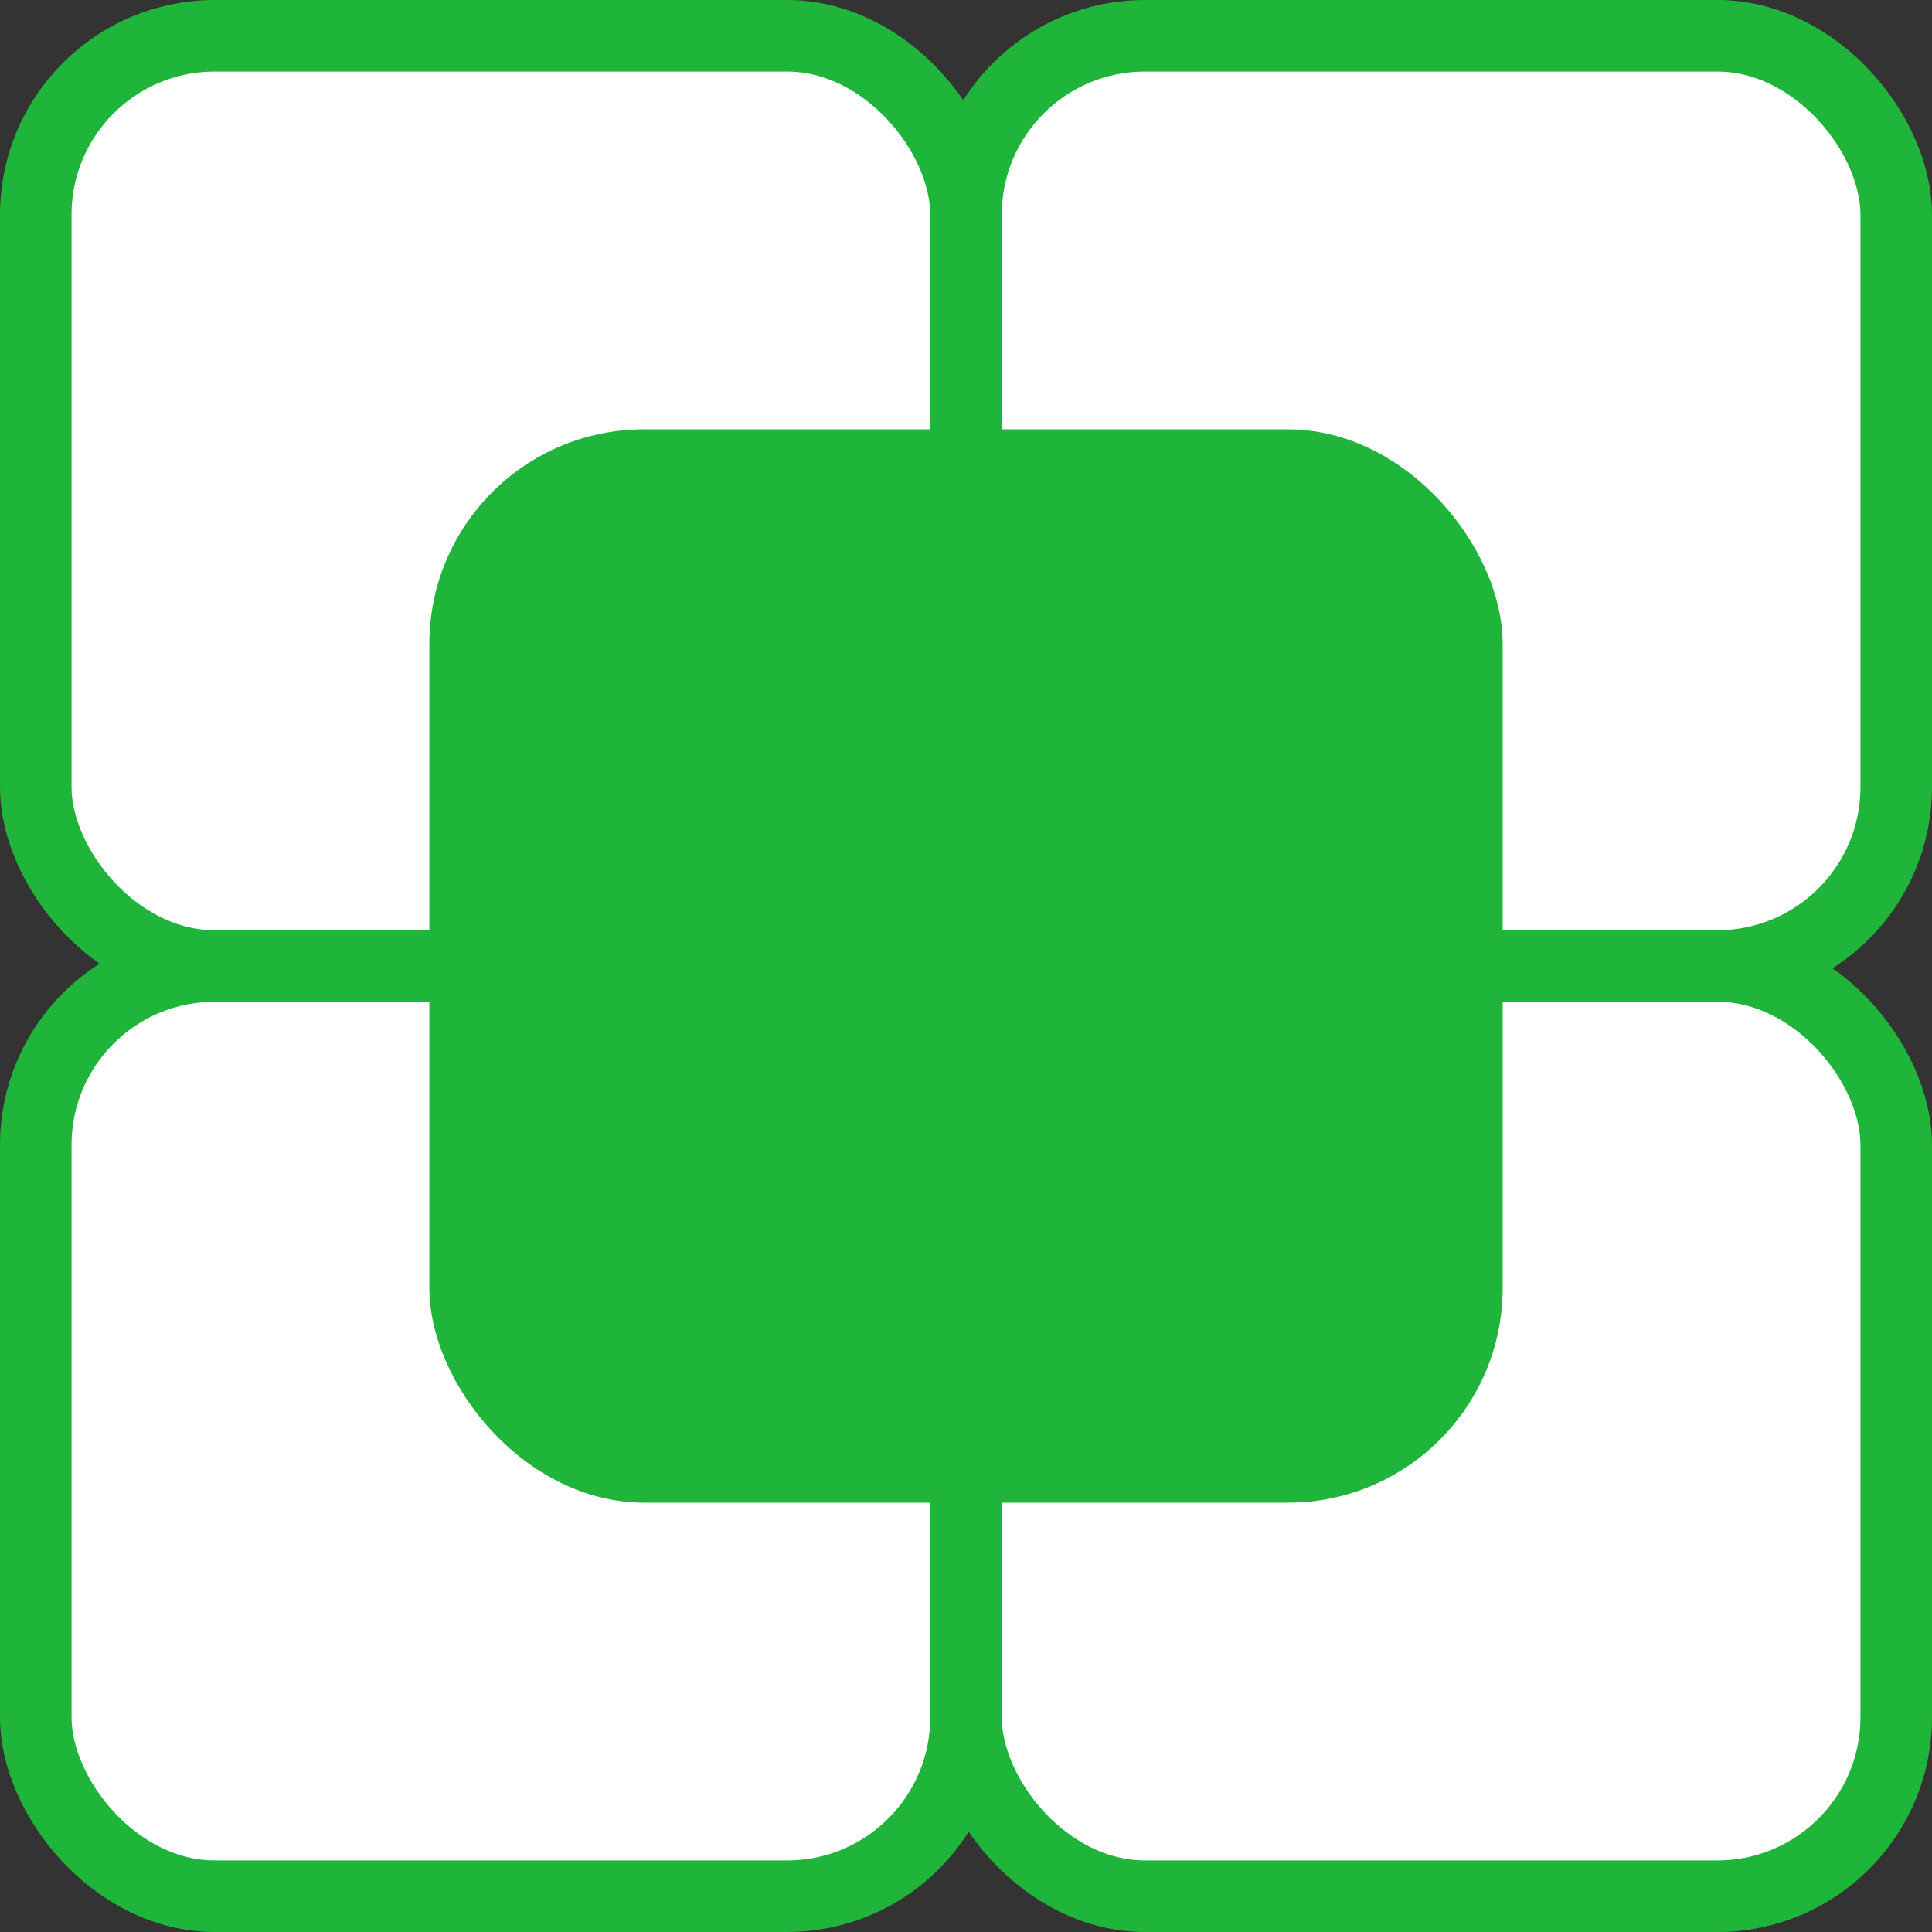
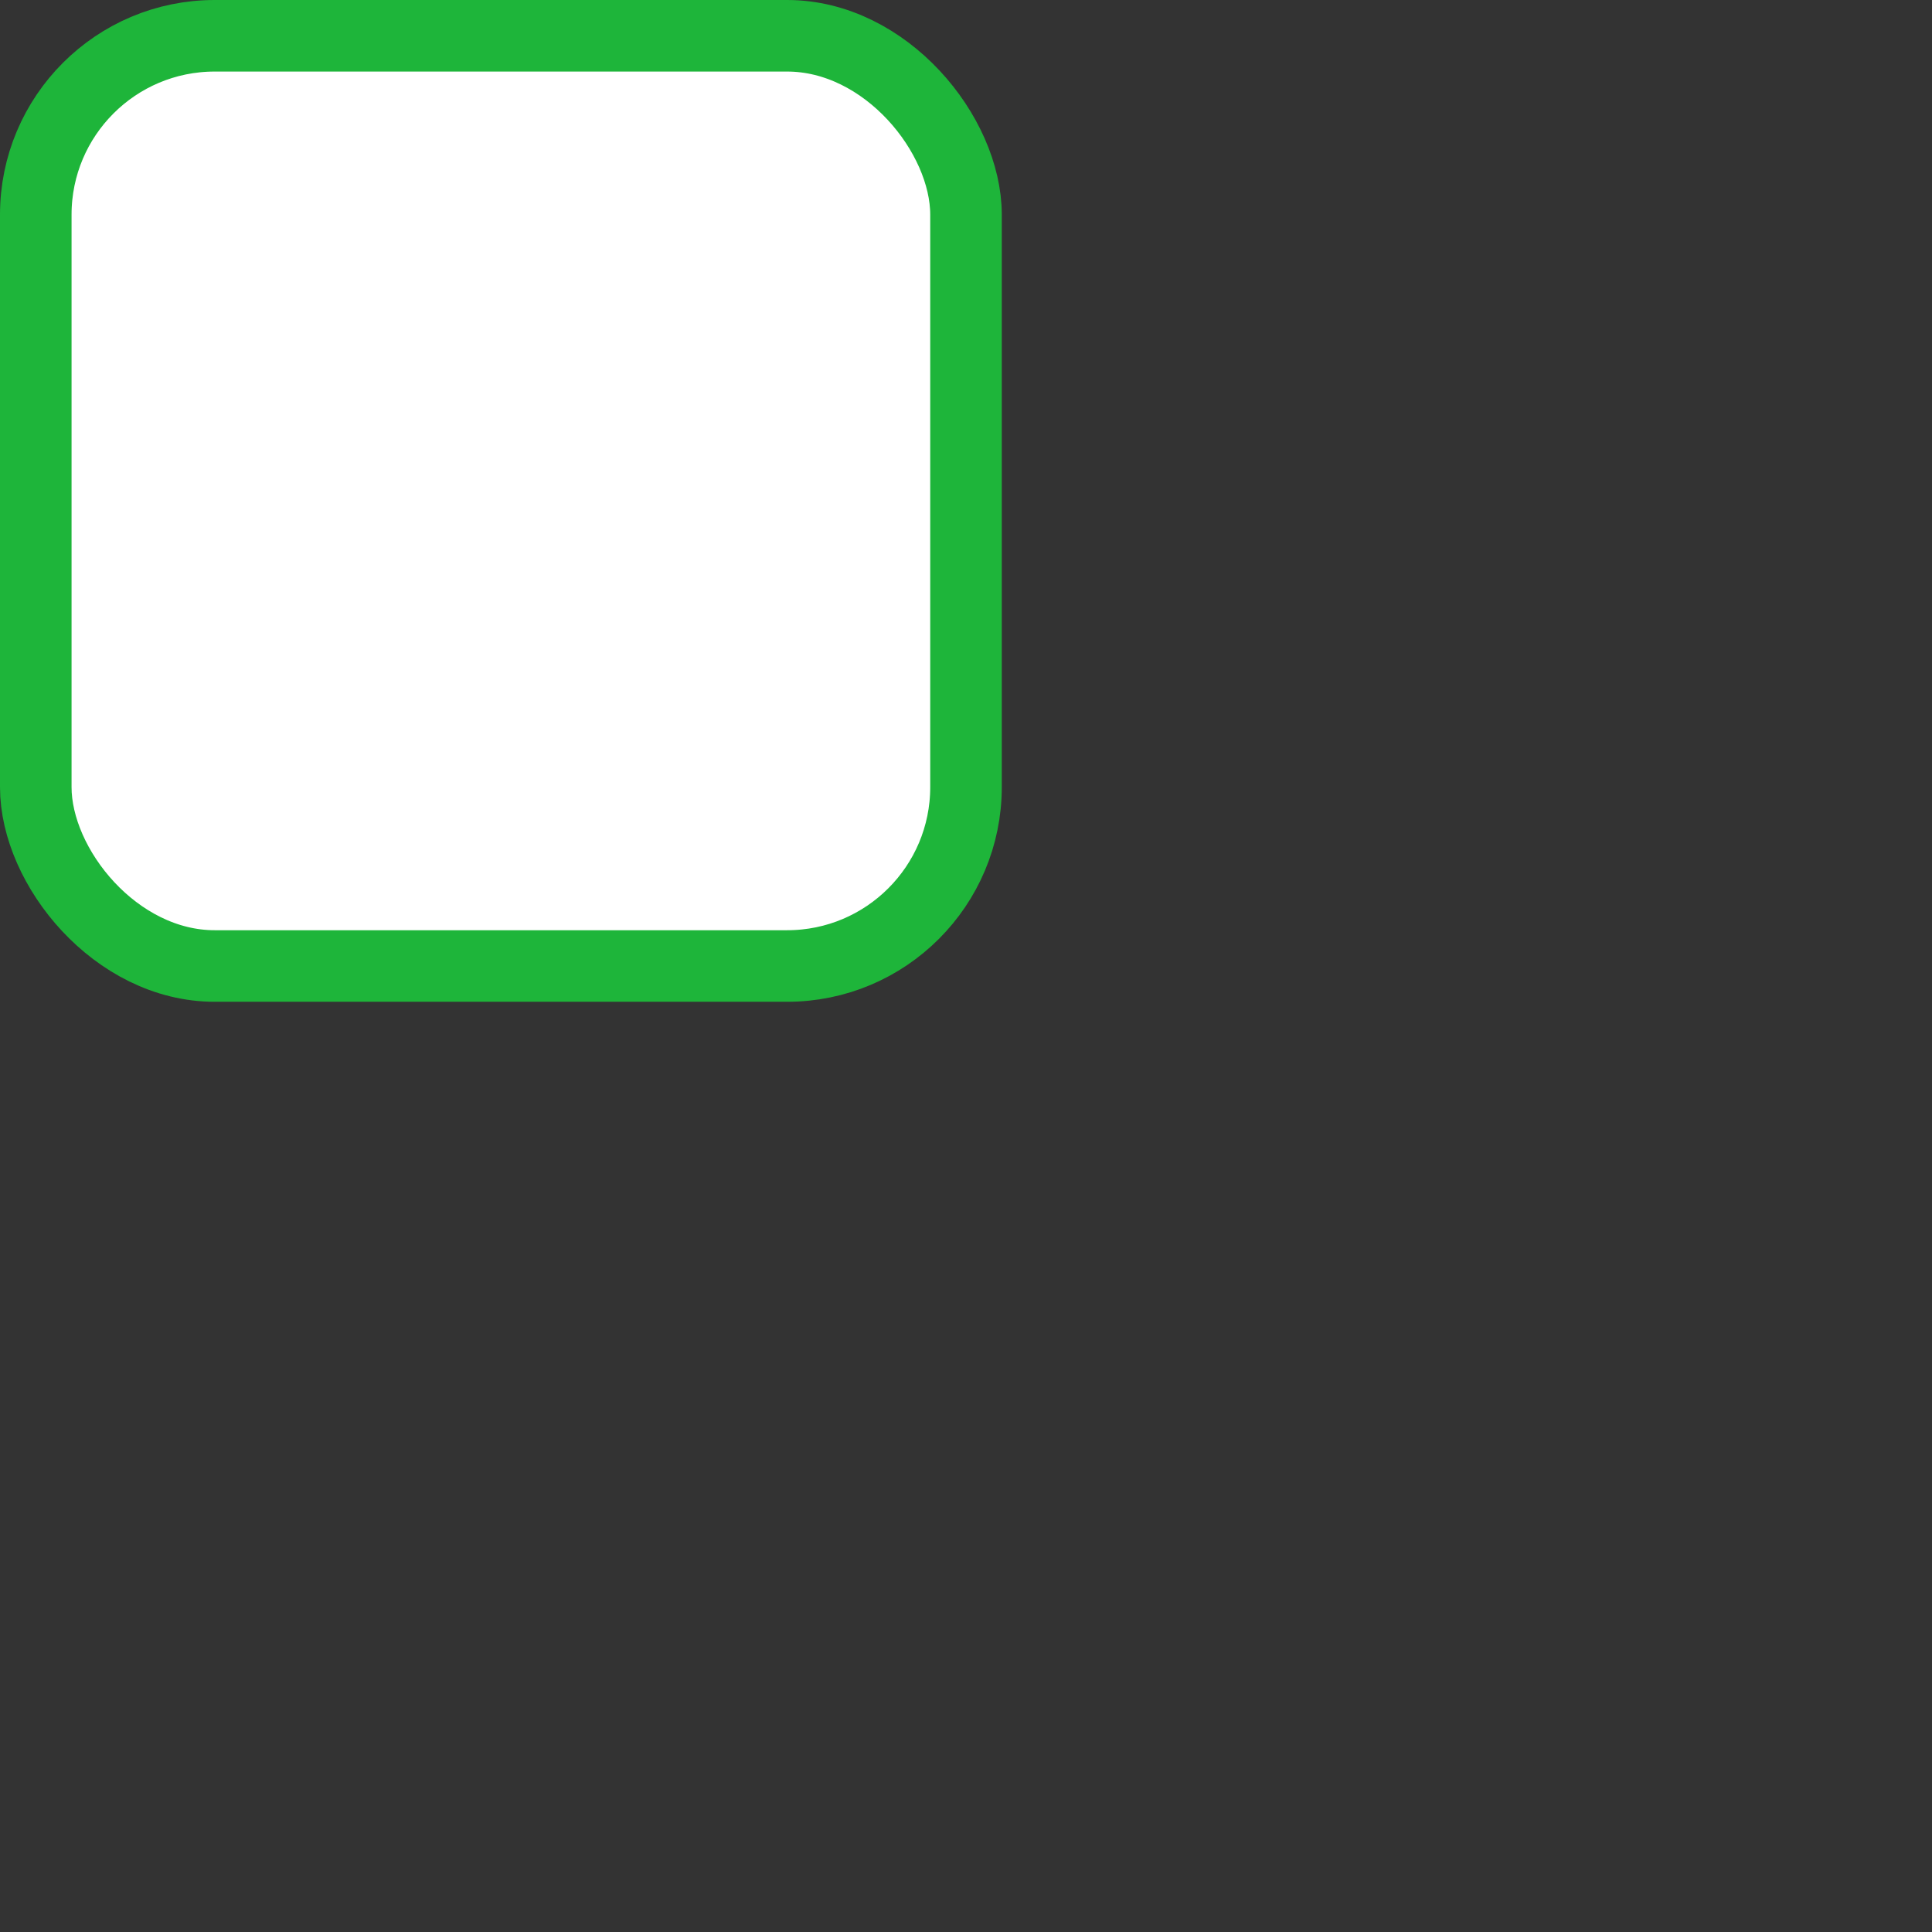
<svg xmlns="http://www.w3.org/2000/svg" width="27" height="27" viewBox="0 0 27 27" fill="none">
  <rect x="0" y="0" width="27" height="27" fill="#333333" stroke="none" />
-   <rect x="13.5" y="13.5" width="13" height="13" rx="2.5" stroke="#1eb53a" fill="#ffffff" />
-   <rect x="0.5" y="13.5" width="13" height="13" rx="2.5" stroke="#1eb53a" fill="#ffffff" />
-   <rect x="13.5" y="0.5" width="13" height="13" rx="2.5" stroke="#1eb53a" fill="#ffffff" />
  <rect x="0.5" y="0.5" width="13" height="13" rx="2.5" stroke="#1eb53a" fill="#ffffff" />
-   <rect x="6" y="6" width="15" height="15" rx="3" fill="#1eb53a" />
</svg>